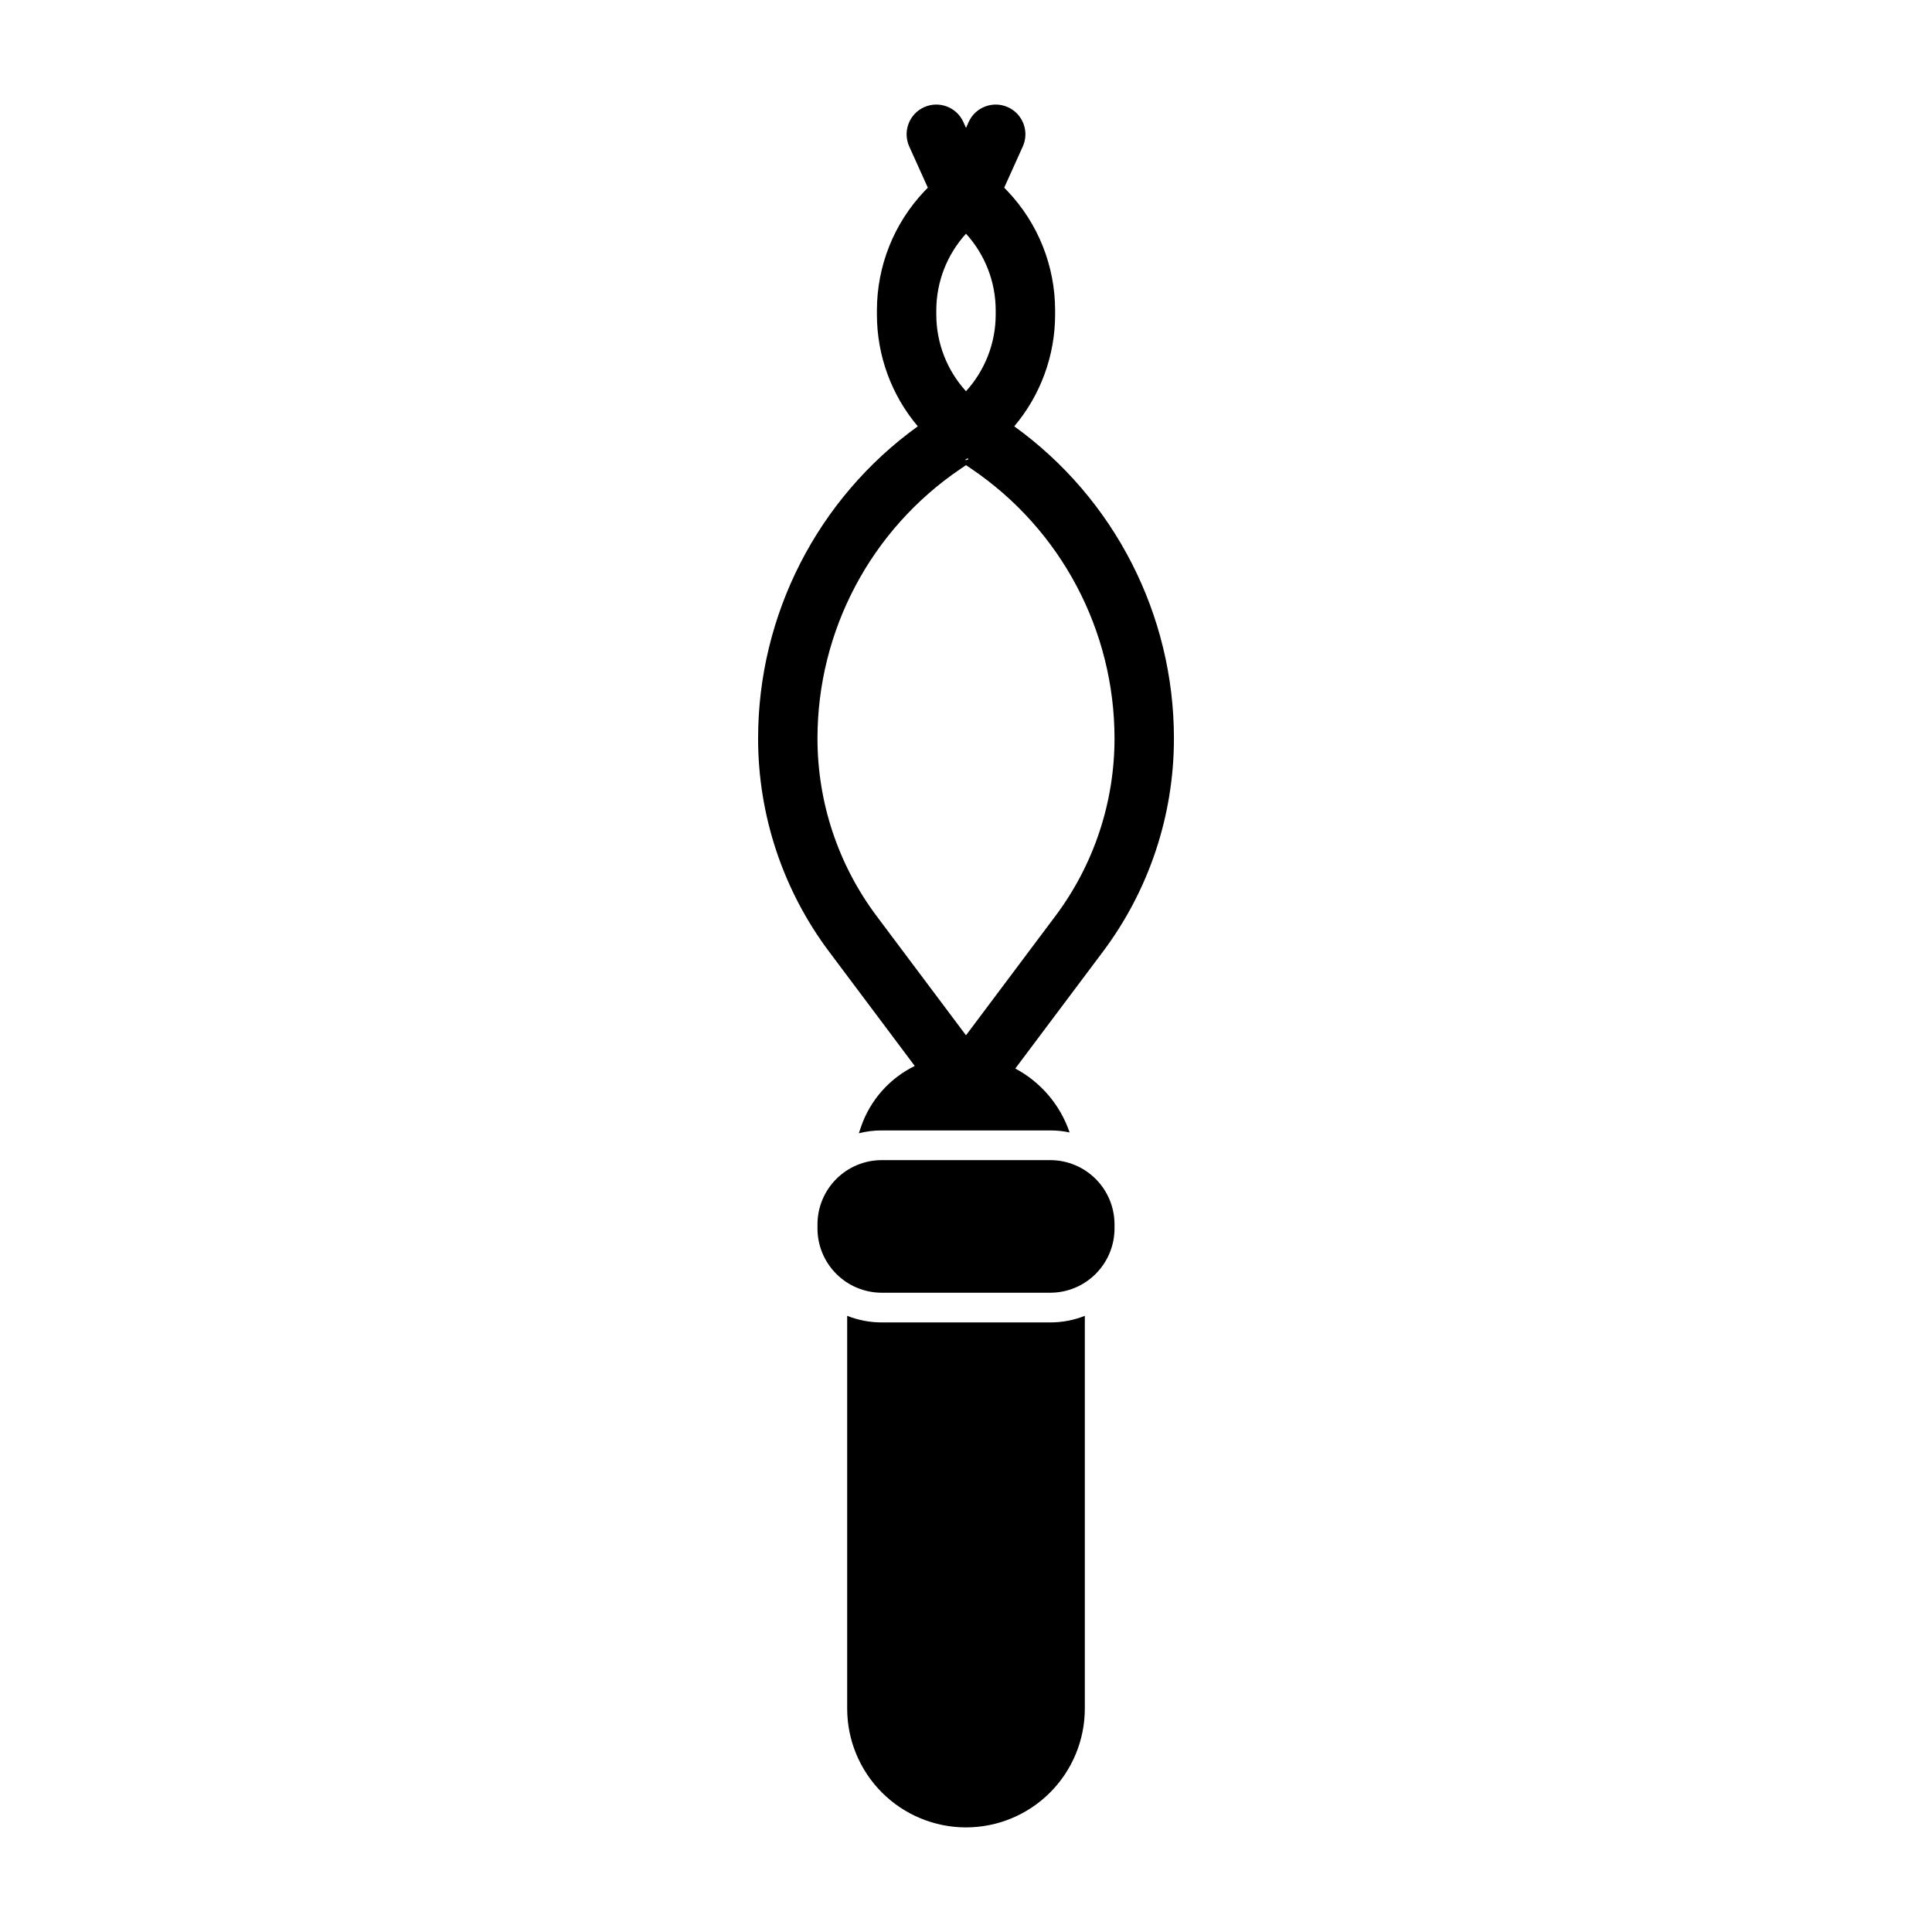
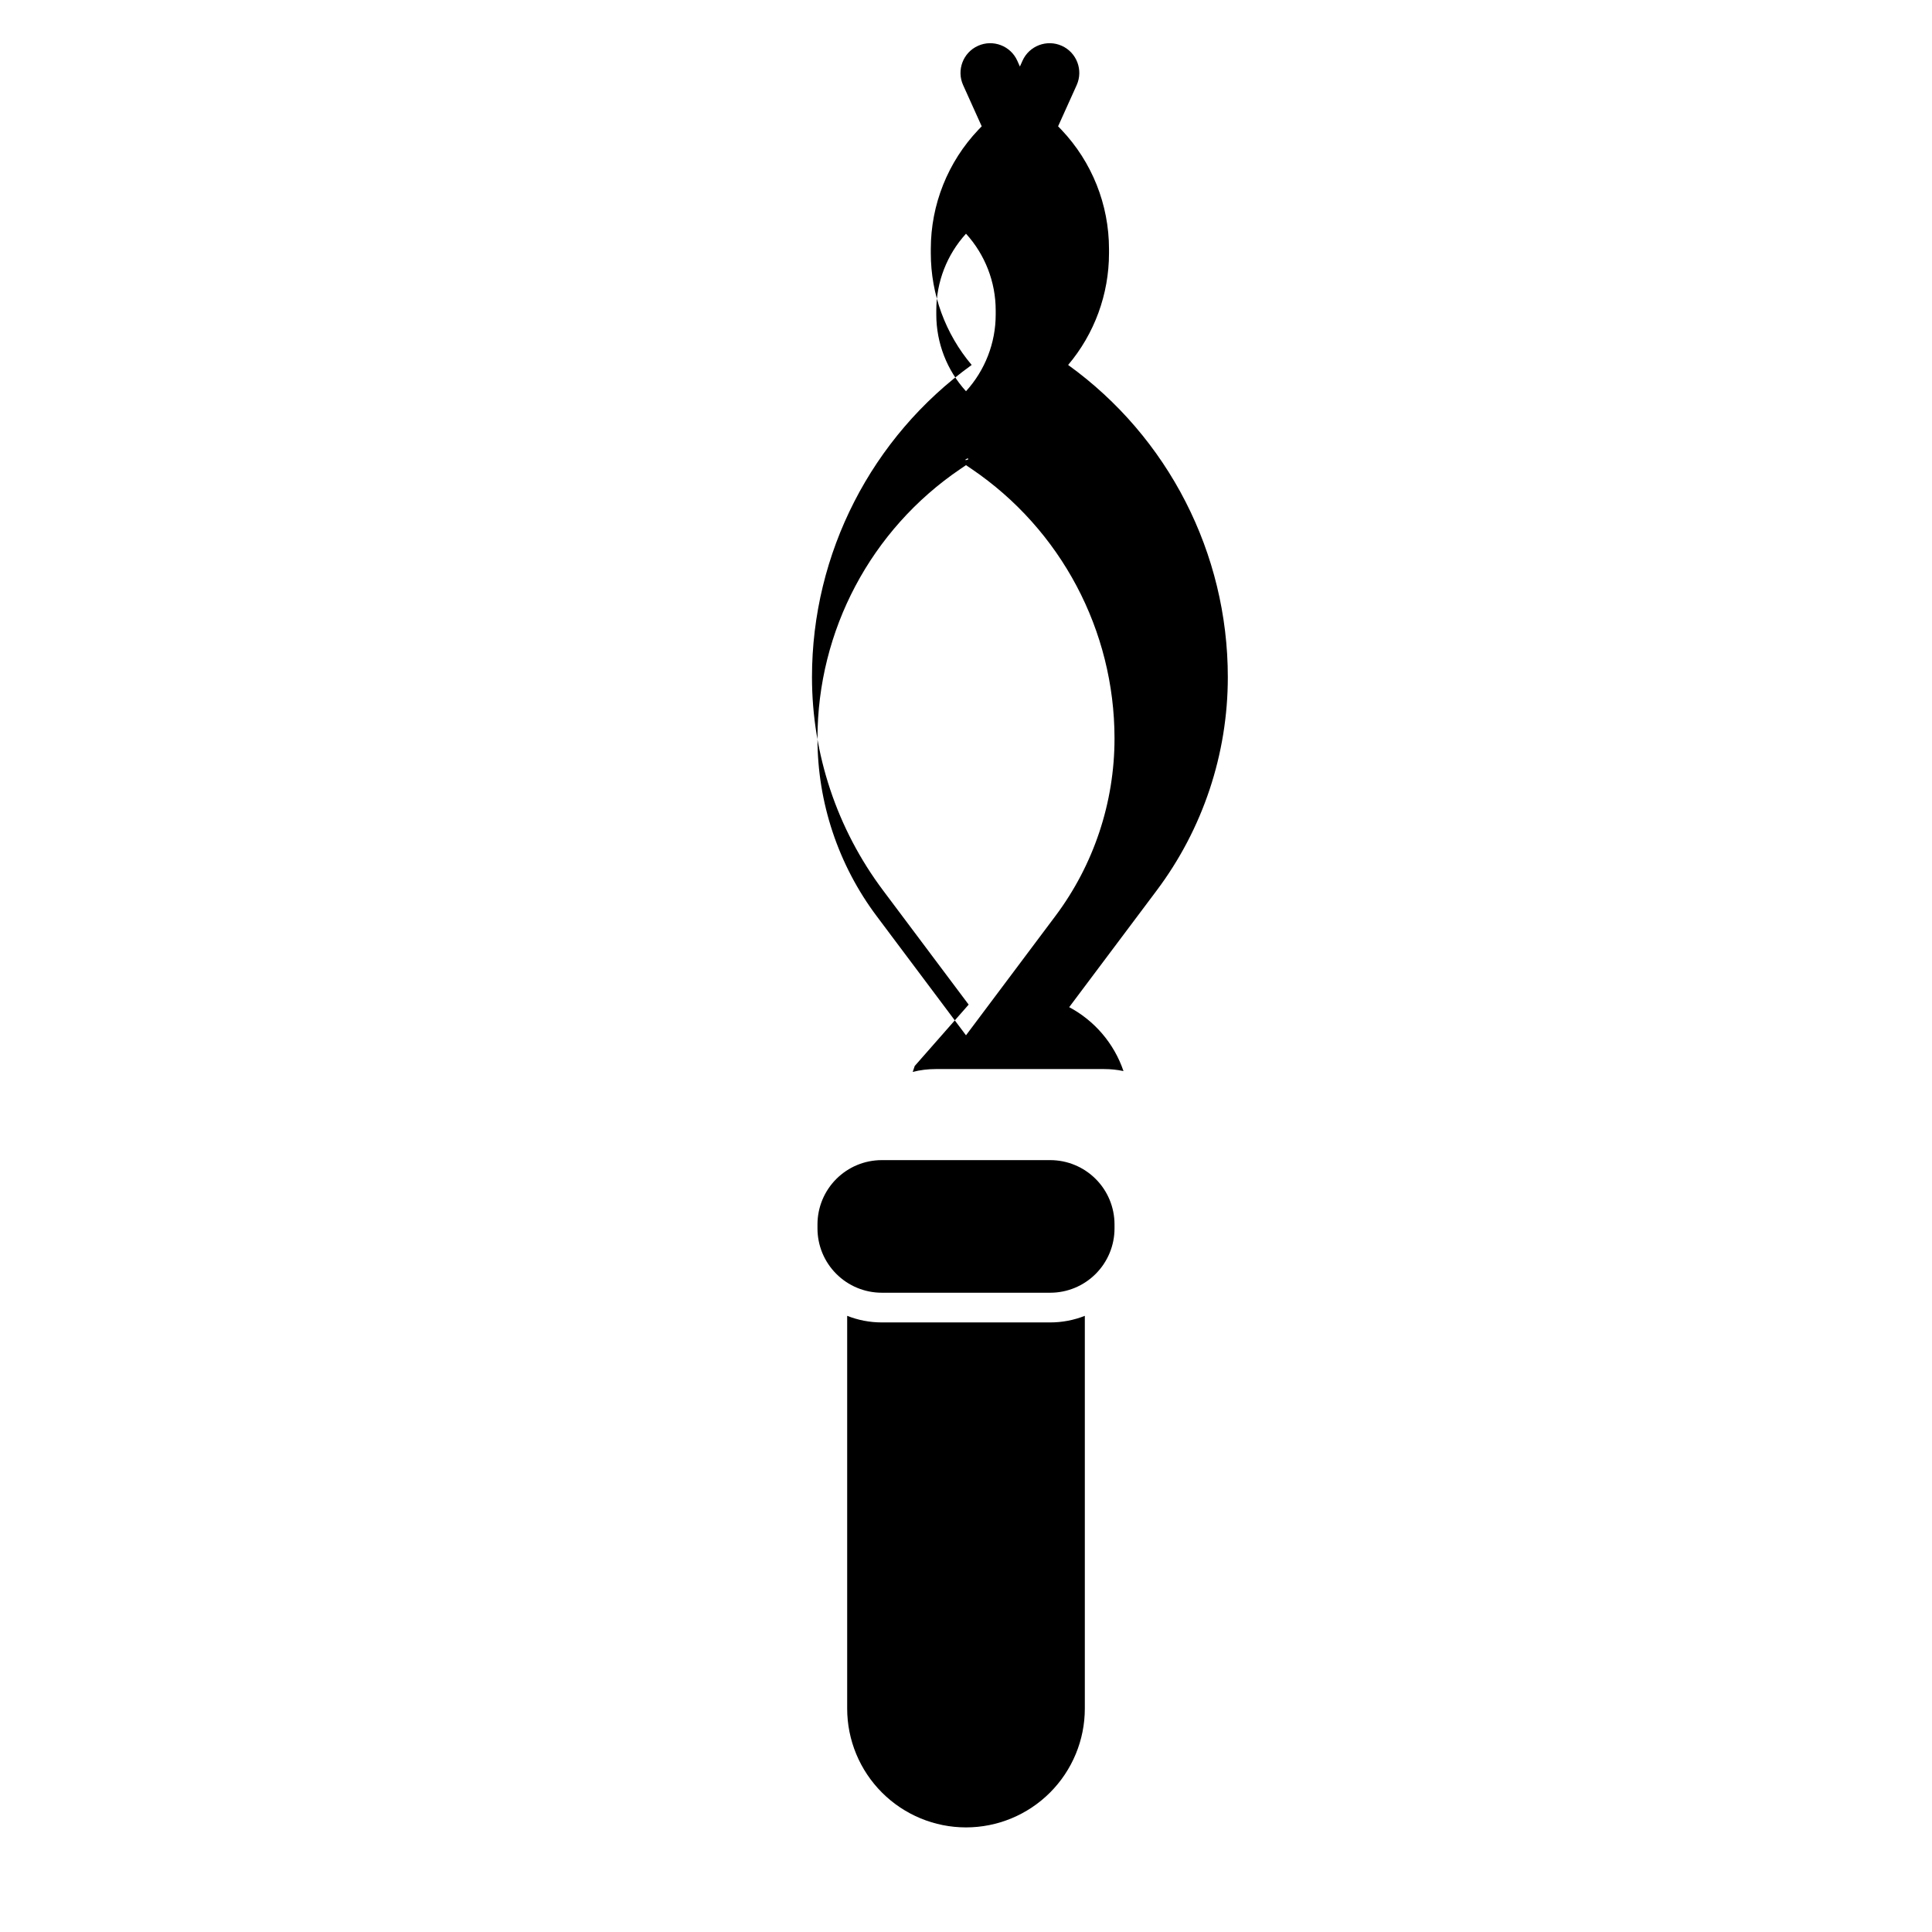
<svg xmlns="http://www.w3.org/2000/svg" fill="#000000" width="800px" height="800px" version="1.1" viewBox="144 144 512 512">
-   <path d="m368.51 492.71v104.08c0 8.344 3.32 16.359 9.227 22.262 5.902 5.902 13.918 9.227 22.262 9.227s16.359-3.32 22.262-9.227c5.902-5.902 9.227-13.918 9.227-22.262v-104.08c-2.898 1.148-6 1.746-9.164 1.746h-44.648c-3.164 0-6.266-0.598-9.164-1.746zm70.848-24.23c0-4.519-1.793-8.848-4.992-12.043-3.195-3.195-7.527-4.992-12.043-4.992h-44.648c-4.519 0-8.848 1.793-12.043 4.992-3.195 3.195-4.992 7.527-4.992 12.043v1.07c0 4.519 1.793 8.848 4.992 12.043 3.195 3.195 7.527 4.992 12.043 4.992h44.648c4.519 0 8.848-1.793 12.043-4.992 3.195-3.195 4.992-7.527 4.992-12.043v-1.07zm-52.945-41.988c-6.582 3.227-11.824 8.988-14.281 16.262l-0.535 1.574c1.969-0.504 4.016-0.754 6.078-0.754h44.648c1.73 0 3.449 0.172 5.133 0.535-2.519-7.414-7.746-13.398-14.391-16.941l23.176-30.906c12.25-16.312 18.863-36.164 18.863-56.551v-0.016c0-32.828-15.793-63.59-42.32-82.719 6.977-8.25 10.832-18.75 10.832-29.613v-1.102c0-11.777-4.519-23.098-12.625-31.629l-0.867-0.898 4.93-10.926c1.777-3.953 0.016-8.629-3.953-10.406-3.953-1.777-8.629-0.016-10.406 3.953l-0.691 1.543-0.691-1.543c-1.777-3.969-6.453-5.731-10.406-3.953-3.969 1.777-5.731 6.453-3.953 10.406l4.93 10.926-0.867 0.898c-8.109 8.535-12.625 19.852-12.625 31.629v1.102c0 10.863 3.856 21.363 10.832 29.613-26.527 19.129-42.32 49.895-42.32 82.719v0.016c0 20.387 6.613 40.242 18.863 56.551l22.656 30.23zm13.586-159.22-1.512 1.023c-23.664 16.059-37.848 42.793-37.848 71.398v0.016c0 16.988 5.512 33.52 15.711 47.105l23.648 31.551 23.648-31.551c10.203-13.586 15.711-30.117 15.711-47.105v-0.016c0-28.605-14.184-55.34-37.848-71.398zm0.473-1.844c-0.285 0.172-0.52 0.316-0.707 0.426l0.234 0.078 0.598-0.188zm-0.473-59.496c-5.055 5.559-7.871 12.801-7.871 20.324v1.102c0 7.527 2.816 14.77 7.871 20.324 5.055-5.559 7.871-12.801 7.871-20.324v-1.102c0-7.527-2.816-14.77-7.871-20.324z" fill-rule="evenodd" />
+   <path d="m368.51 492.71v104.08c0 8.344 3.32 16.359 9.227 22.262 5.902 5.902 13.918 9.227 22.262 9.227s16.359-3.32 22.262-9.227c5.902-5.902 9.227-13.918 9.227-22.262v-104.08c-2.898 1.148-6 1.746-9.164 1.746h-44.648c-3.164 0-6.266-0.598-9.164-1.746zm70.848-24.23c0-4.519-1.793-8.848-4.992-12.043-3.195-3.195-7.527-4.992-12.043-4.992h-44.648c-4.519 0-8.848 1.793-12.043 4.992-3.195 3.195-4.992 7.527-4.992 12.043v1.07c0 4.519 1.793 8.848 4.992 12.043 3.195 3.195 7.527 4.992 12.043 4.992h44.648c4.519 0 8.848-1.793 12.043-4.992 3.195-3.195 4.992-7.527 4.992-12.043v-1.07zm-52.945-41.988l-0.535 1.574c1.969-0.504 4.016-0.754 6.078-0.754h44.648c1.73 0 3.449 0.172 5.133 0.535-2.519-7.414-7.746-13.398-14.391-16.941l23.176-30.906c12.25-16.312 18.863-36.164 18.863-56.551v-0.016c0-32.828-15.793-63.59-42.32-82.719 6.977-8.25 10.832-18.75 10.832-29.613v-1.102c0-11.777-4.519-23.098-12.625-31.629l-0.867-0.898 4.93-10.926c1.777-3.953 0.016-8.629-3.953-10.406-3.953-1.777-8.629-0.016-10.406 3.953l-0.691 1.543-0.691-1.543c-1.777-3.969-6.453-5.731-10.406-3.953-3.969 1.777-5.731 6.453-3.953 10.406l4.93 10.926-0.867 0.898c-8.109 8.535-12.625 19.852-12.625 31.629v1.102c0 10.863 3.856 21.363 10.832 29.613-26.527 19.129-42.32 49.895-42.32 82.719v0.016c0 20.387 6.613 40.242 18.863 56.551l22.656 30.23zm13.586-159.22-1.512 1.023c-23.664 16.059-37.848 42.793-37.848 71.398v0.016c0 16.988 5.512 33.52 15.711 47.105l23.648 31.551 23.648-31.551c10.203-13.586 15.711-30.117 15.711-47.105v-0.016c0-28.605-14.184-55.34-37.848-71.398zm0.473-1.844c-0.285 0.172-0.52 0.316-0.707 0.426l0.234 0.078 0.598-0.188zm-0.473-59.496c-5.055 5.559-7.871 12.801-7.871 20.324v1.102c0 7.527 2.816 14.77 7.871 20.324 5.055-5.559 7.871-12.801 7.871-20.324v-1.102c0-7.527-2.816-14.77-7.871-20.324z" fill-rule="evenodd" />
</svg>